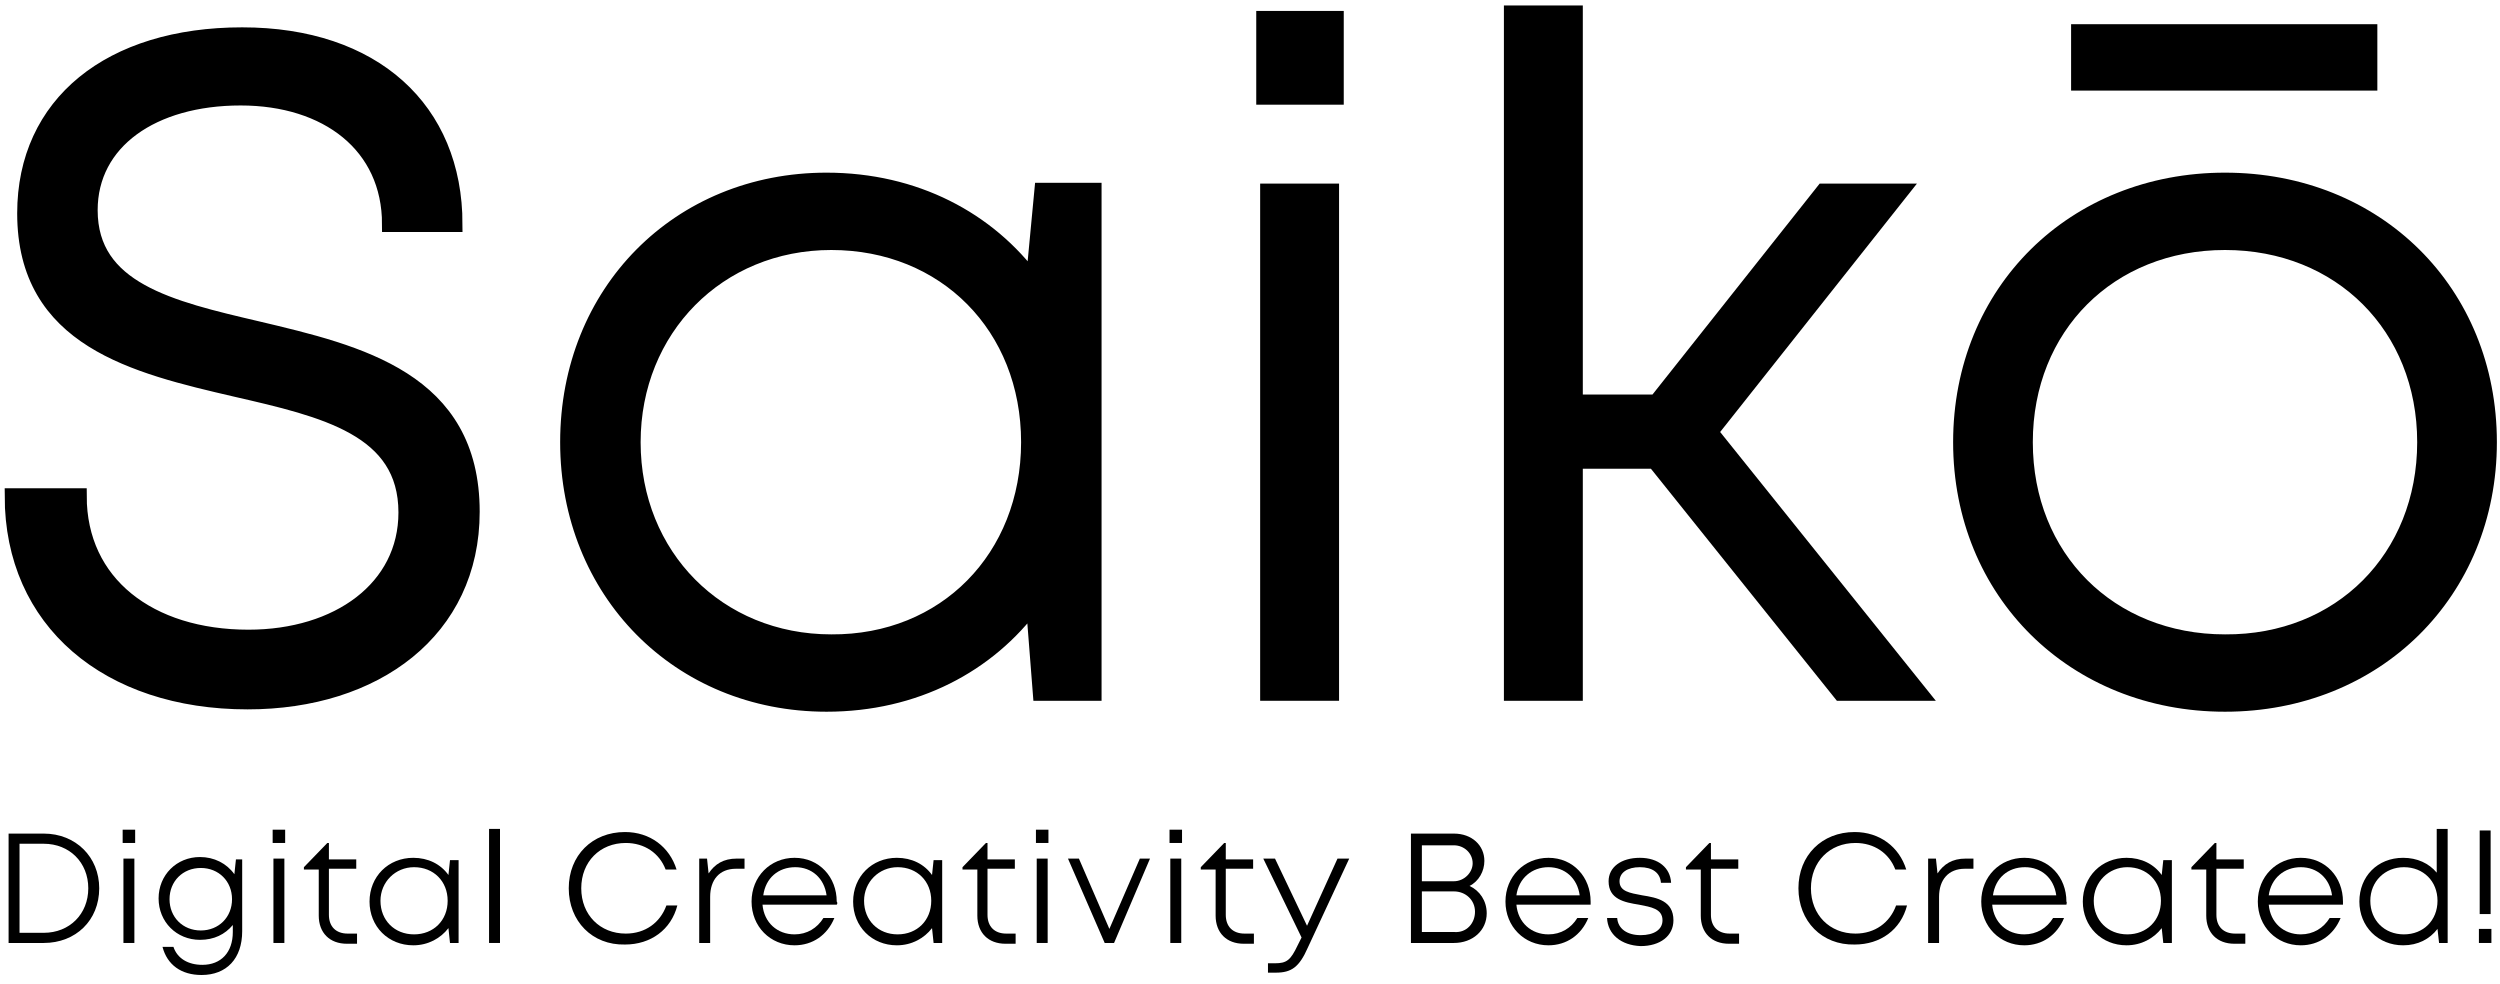
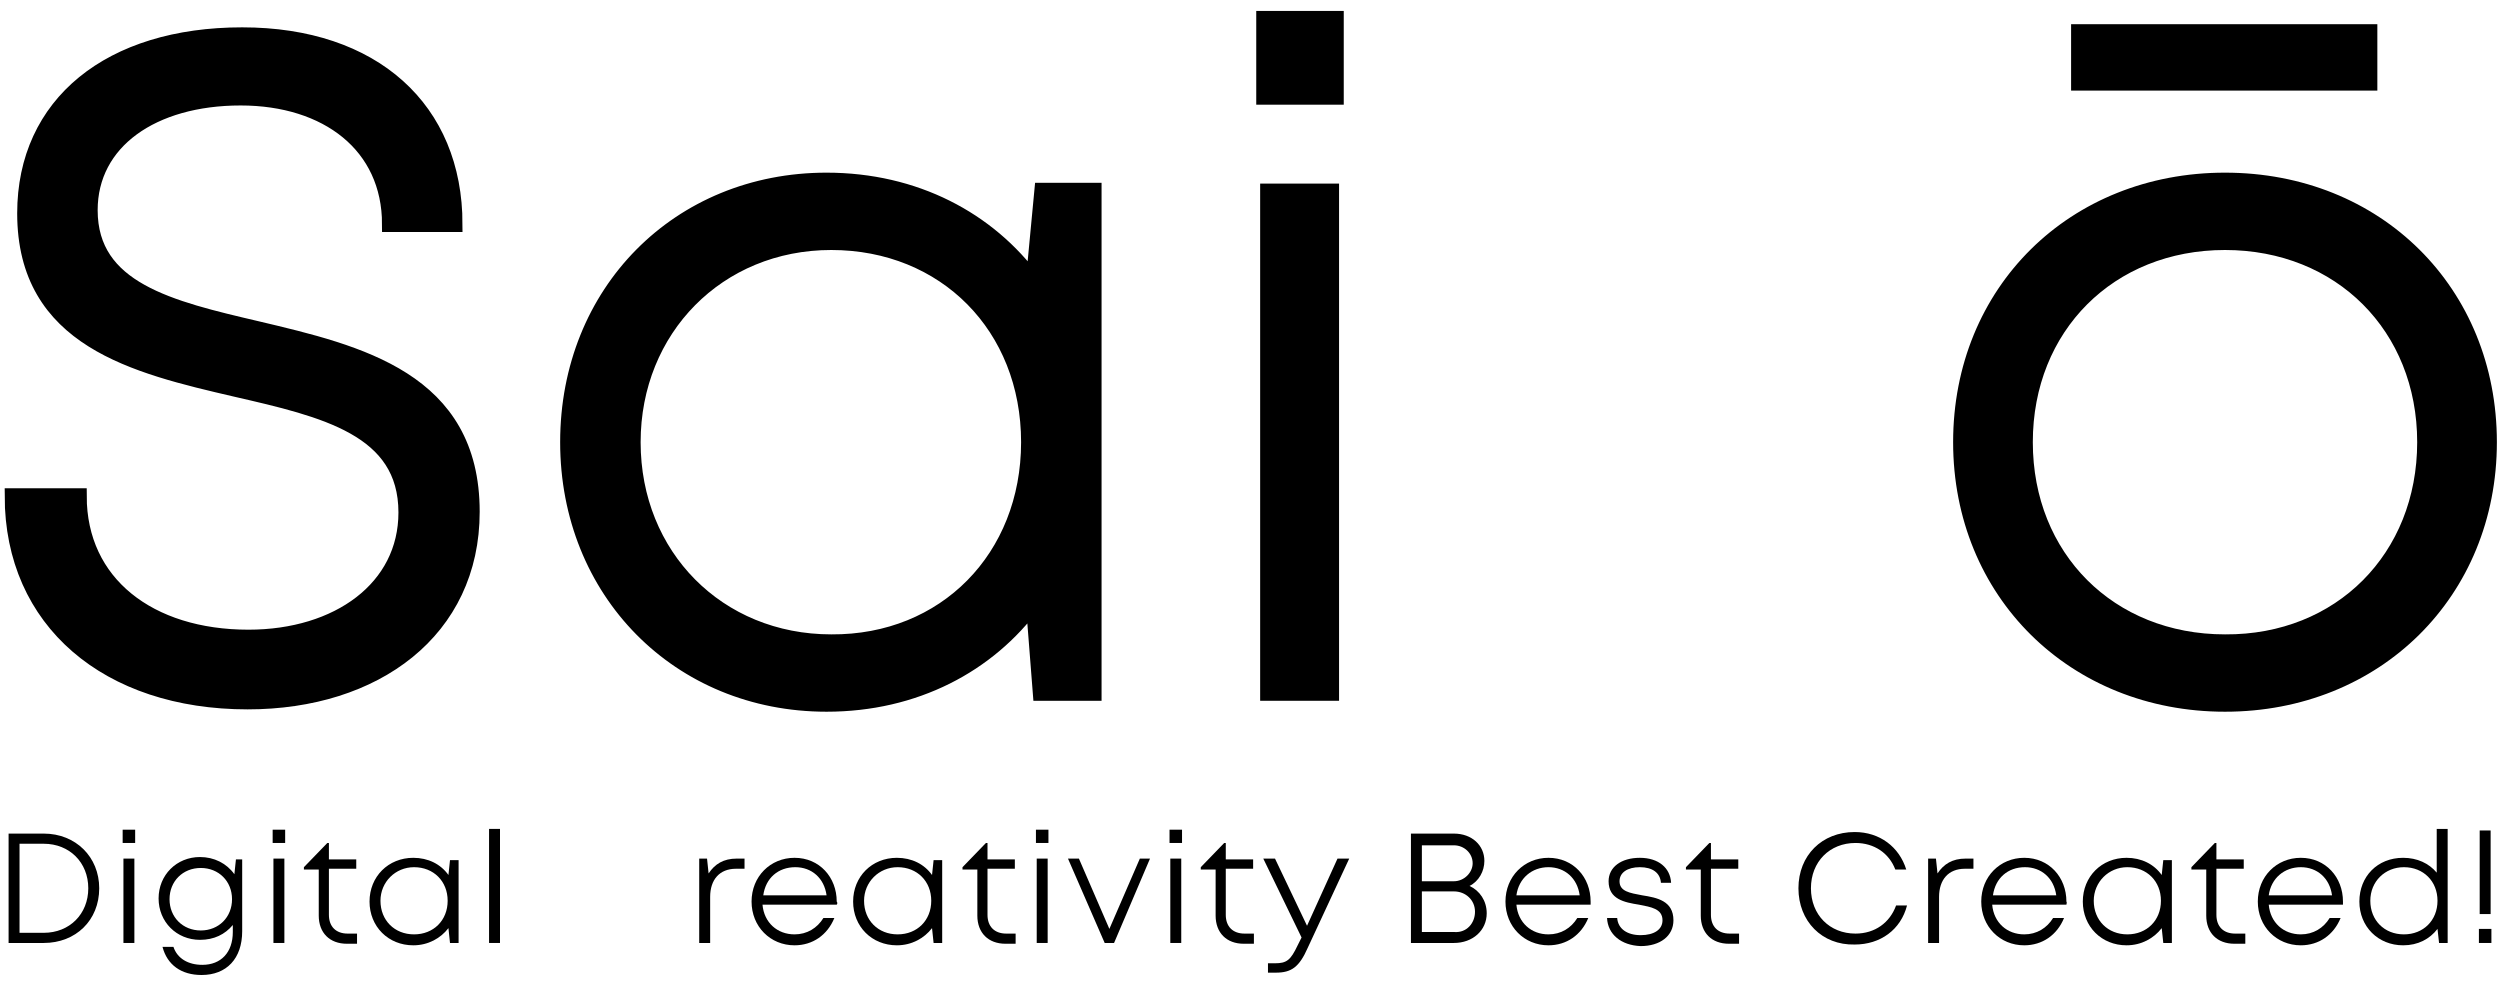
<svg xmlns="http://www.w3.org/2000/svg" version="1.1" id="Layer_1" x="0px" y="0px" viewBox="0 0 320 126" style="enable-background:new 0 0 320 126;" xml:space="preserve">
  <style type="text/css">
	.st0{stroke:#000000;stroke-width:2;}
</style>
  <g>
    <path d="M12.7,113.7c0,4.1-3,7-7.1,7H1.1v-14h4.5C9.7,106.7,12.7,109.7,12.7,113.7z M11.3,113.7c0-3.3-2.4-5.7-5.7-5.7H2.5v11.4   h3.1C8.9,119.4,11.3,117,11.3,113.7z" />
    <path d="M15.7,106.2h1.6v1.7h-1.6V106.2z M15.8,109.9h1.4v10.8h-1.4V109.9z" />
    <path d="M31,109.9v9.3c0,3.5-2,5.6-5.2,5.6c-2.6,0-4.4-1.3-5-3.6h1.4c0.5,1.5,1.9,2.3,3.7,2.3c2.4,0,3.9-1.6,3.9-4.2v-0.9   c-1,1.2-2.4,1.9-4.2,1.9c-3,0-5.3-2.3-5.3-5.3c0-3,2.3-5.3,5.3-5.3c1.8,0,3.4,0.8,4.4,2.2l0.2-1.9H31z M29.7,115.1c0-2.3-1.7-4-4-4   c-2.3,0-4,1.7-4,4c0,2.3,1.7,4,4,4C28,119.1,29.7,117.4,29.7,115.1z" />
    <path d="M34.9,106.2h1.6v1.7h-1.6V106.2z M35,109.9h1.4v10.8H35V109.9z" />
    <path d="M45.7,119.5v1.3h-1.3c-2.2,0-3.6-1.4-3.6-3.6v-5.9h-1.9v-0.3l3-3.1h0.2v2.1h3.5v1.2h-3.5v5.9c0,1.5,0.9,2.4,2.4,2.4H45.7z" />
    <path d="M58.7,109.9v10.8h-1.1l-0.2-1.9c-1,1.3-2.6,2.2-4.5,2.2c-3.2,0-5.6-2.4-5.6-5.6c0-3.2,2.4-5.6,5.6-5.6   c1.9,0,3.5,0.8,4.5,2.2l0.2-1.9H58.7z M57.3,115.3c0-2.5-1.8-4.3-4.3-4.3c-2.4,0-4.3,1.9-4.3,4.3c0,2.5,1.8,4.3,4.3,4.3   C55.5,119.6,57.3,117.8,57.3,115.3z" />
    <path d="M62.6,106.1H64v14.6h-1.4V106.1z" />
-     <path d="M72.8,113.7c0-4.2,3-7.2,7.2-7.2c3.2,0,5.7,1.9,6.6,4.8h-1.4c-0.8-2.1-2.7-3.4-5.1-3.4c-3.3,0-5.7,2.4-5.7,5.8   c0,3.4,2.4,5.8,5.7,5.8c2.5,0,4.4-1.4,5.2-3.6h1.4c-0.8,3.1-3.4,5-6.7,5C75.8,121,72.8,117.9,72.8,113.7z" />
    <path d="M95.3,109.9v1.3h-1.1c-2.1,0-3.3,1.4-3.3,3.6v5.9h-1.4v-10.8h1l0.2,1.9c0.8-1.2,1.9-1.9,3.6-1.9H95.3z" />
    <path d="M107.1,115.8h-9.5c0.2,2.3,1.9,3.8,4.1,3.8c1.6,0,2.9-0.8,3.7-2.1h1.4c-0.9,2.2-2.8,3.5-5.1,3.5c-3.1,0-5.5-2.4-5.5-5.6   c0-3.2,2.4-5.6,5.5-5.6c3.2,0,5.4,2.5,5.4,5.6C107.2,115.5,107.2,115.7,107.1,115.8z M97.7,114.6h8.1c-0.3-2.2-1.9-3.6-4-3.6   C99.6,111,98,112.4,97.7,114.6z" />
    <path d="M120.6,109.9v10.8h-1.1l-0.2-1.9c-1,1.3-2.6,2.2-4.5,2.2c-3.2,0-5.6-2.4-5.6-5.6c0-3.2,2.4-5.6,5.6-5.6   c1.9,0,3.5,0.8,4.5,2.2l0.2-1.9H120.6z M119.2,115.3c0-2.5-1.8-4.3-4.3-4.3c-2.4,0-4.3,1.9-4.3,4.3c0,2.5,1.8,4.3,4.3,4.3   C117.4,119.6,119.2,117.8,119.2,115.3z" />
    <path d="M130,119.5v1.3h-1.3c-2.2,0-3.6-1.4-3.6-3.6v-5.9h-1.9v-0.3l3-3.1h0.2v2.1h3.5v1.2h-3.5v5.9c0,1.5,0.9,2.4,2.4,2.4H130z" />
    <path d="M132.6,106.2h1.6v1.7h-1.6V106.2z M132.7,109.9h1.4v10.8h-1.4V109.9z" />
    <path d="M147.2,109.9l-4.6,10.8h-1.2l-4.7-10.8h1.4l3.9,9l3.9-9H147.2z" />
    <path d="M149.7,106.2h1.6v1.7h-1.6V106.2z M149.8,109.9h1.4v10.8h-1.4V109.9z" />
    <path d="M160.5,119.5v1.3h-1.3c-2.2,0-3.6-1.4-3.6-3.6v-5.9h-1.9v-0.3l3-3.1h0.2v2.1h3.5v1.2h-3.5v5.9c0,1.5,0.9,2.4,2.4,2.4H160.5   z" />
    <path d="M172.7,109.9l-5.3,11.4c-1.1,2.5-2.1,3.2-4.1,3.2h-1v-1.2h0.9c1.5,0,2-0.4,2.9-2.3l0.5-1l-4.9-10.1h1.5l4.1,8.6l3.9-8.6   H172.7z" />
    <path d="M190.3,116.9c0,2.2-1.8,3.8-4.2,3.8h-5.5v-14h5.5c2.3,0,3.9,1.5,3.9,3.5c0,1.3-0.7,2.6-1.9,3.2   C189.4,114,190.3,115.3,190.3,116.9z M182,108.1v4.7h4.1c1.3,0,2.4-1.1,2.4-2.3c0-1.3-1.1-2.3-2.4-2.3H182z M188.8,116.7   c0-1.5-1.2-2.6-2.7-2.6H182v5.2h4.2C187.7,119.4,188.8,118.2,188.8,116.7z" />
    <path d="M203.6,115.8h-9.5c0.2,2.3,1.9,3.8,4.1,3.8c1.6,0,2.9-0.8,3.7-2.1h1.4c-0.9,2.2-2.8,3.5-5.1,3.5c-3.1,0-5.5-2.4-5.5-5.6   c0-3.2,2.4-5.6,5.5-5.6c3.2,0,5.4,2.5,5.4,5.6C203.6,115.5,203.6,115.7,203.6,115.8z M194.1,114.6h8.1c-0.3-2.2-1.9-3.6-4-3.6   C196.1,111,194.4,112.4,194.1,114.6z" />
    <path d="M205.7,117.5h1.3c0.1,1.4,1.3,2.2,3,2.2c1.7,0,2.8-0.7,2.8-1.9c0-1.5-1.5-1.7-3-2c-1.9-0.3-3.9-0.7-3.9-3c0-1.8,1.6-3,4-3   c2.4,0,3.9,1.3,4,3.2h-1.3c-0.1-1.3-1.1-2-2.7-2c-1.6,0-2.6,0.7-2.6,1.8c0,1.3,1.3,1.5,2.9,1.8c1.9,0.3,4,0.7,4,3.2   c0,2-1.7,3.3-4.2,3.3C207.5,121,205.8,119.6,205.7,117.5z" />
    <path d="M222.6,119.5v1.3h-1.3c-2.2,0-3.6-1.4-3.6-3.6v-5.9h-1.9v-0.3l3-3.1h0.2v2.1h3.5v1.2H219v5.9c0,1.5,0.9,2.4,2.4,2.4H222.6z   " />
    <path d="M230.2,113.7c0-4.2,3-7.2,7.2-7.2c3.2,0,5.7,1.9,6.6,4.8h-1.4c-0.8-2.1-2.7-3.4-5.1-3.4c-3.3,0-5.7,2.4-5.7,5.8   c0,3.4,2.4,5.8,5.7,5.8c2.5,0,4.4-1.4,5.2-3.6h1.4c-0.8,3.1-3.4,5-6.7,5C233.2,121,230.2,117.9,230.2,113.7z" />
    <path d="M252.6,109.9v1.3h-1.1c-2.1,0-3.3,1.4-3.3,3.6v5.9h-1.4v-10.8h1l0.2,1.9c0.8-1.2,1.9-1.9,3.6-1.9H252.6z" />
    <path d="M264.5,115.8H255c0.2,2.3,1.9,3.8,4.1,3.8c1.6,0,2.9-0.8,3.7-2.1h1.4c-0.9,2.2-2.8,3.5-5.1,3.5c-3.1,0-5.5-2.4-5.5-5.6   c0-3.2,2.4-5.6,5.5-5.6c3.2,0,5.4,2.5,5.4,5.6C264.6,115.5,264.5,115.7,264.5,115.8z M255.1,114.6h8.1c-0.3-2.2-1.9-3.6-4-3.6   C257,111,255.4,112.4,255.1,114.6z" />
    <path d="M278,109.9v10.8h-1.1l-0.2-1.9c-1,1.3-2.6,2.2-4.5,2.2c-3.2,0-5.6-2.4-5.6-5.6c0-3.2,2.4-5.6,5.6-5.6   c1.9,0,3.5,0.8,4.5,2.2l0.2-1.9H278z M276.6,115.3c0-2.5-1.8-4.3-4.3-4.3c-2.4,0-4.3,1.9-4.3,4.3c0,2.5,1.8,4.3,4.3,4.3   C274.8,119.6,276.6,117.8,276.6,115.3z" />
    <path d="M287.4,119.5v1.3H286c-2.2,0-3.6-1.4-3.6-3.6v-5.9h-1.9v-0.3l3-3.1h0.2v2.1h3.5v1.2h-3.5v5.9c0,1.5,0.9,2.4,2.4,2.4H287.4z   " />
    <path d="M299.9,115.8h-9.5c0.2,2.3,1.9,3.8,4.1,3.8c1.6,0,2.9-0.8,3.7-2.1h1.4c-0.9,2.2-2.8,3.5-5.1,3.5c-3.1,0-5.5-2.4-5.5-5.6   c0-3.2,2.4-5.6,5.5-5.6c3.2,0,5.4,2.5,5.4,5.6C299.9,115.5,299.9,115.7,299.9,115.8z M290.4,114.6h8.1c-0.3-2.2-1.9-3.6-4-3.6   C292.4,111,290.7,112.4,290.4,114.6z" />
    <path d="M313.3,106.1v14.6h-1.1l-0.2-1.8c-1,1.3-2.5,2.1-4.4,2.1c-3.2,0-5.6-2.4-5.6-5.6c0-3.2,2.3-5.6,5.6-5.6   c1.8,0,3.3,0.7,4.3,1.9v-5.6H313.3z M312,115.3c0-2.5-1.8-4.3-4.3-4.3c-2.4,0-4.3,1.8-4.3,4.3c0,2.5,1.8,4.3,4.3,4.3   C310.2,119.6,312,117.8,312,115.3z" />
    <path d="M317.3,118.9h1.6v1.8h-1.6V118.9z M317.4,106.3h1.4V117h-1.4V106.3z" />
  </g>
  <g>
    <path class="st0" d="M1.6,63.5h8.5c0,11.2,9,18.1,21.7,18.1c11.5,0,20.2-6.3,20.2-16c0-10.8-10.5-13.2-21.8-15.8   c-12.9-3-27-6.3-27-22.5c0-14,10.9-22.8,27.8-22.8c16.8,0,27.2,9.5,27.2,24.2h-8.3c0-10.1-8-16.2-19.1-16.2   c-11.3,0-19.3,5.6-19.3,14.4c0,10.2,10.3,12.6,21.4,15.2c13.1,3.1,27.5,6.5,27.5,23.4c0,15.2-12.4,24.3-28.7,24.3   C13.8,89.8,1.6,79.5,1.6,63.5z" />
    <path class="st0" d="M140,24.5v64.2h-6.8l-0.9-11.5c-5.8,7.9-15.2,12.9-26.5,12.9c-18.9,0-33.1-14.4-33.1-33.5   c0-19.2,14.2-33.5,33.1-33.5c11.3,0,20.7,5,26.5,12.9l1.1-11.6H140z M131.7,56.6c0-14.8-10.7-25.6-25.3-25.6   C91.9,31,81,42.1,81,56.6c0,14.6,10.9,25.6,25.4,25.6C121,82.3,131.7,71.4,131.7,56.6z" />
    <path class="st0" d="M161.8,2.4h9.2v10h-9.2V2.4z M162.3,24.5h8.1v64.2h-8.1V24.5z" />
-     <path class="st0" d="M211.8,59h-10.2v29.7h-8.1v-87h8.1v49.8H212l21.4-27h9.9l-24.4,30.8l26.8,33.4h-10.1L211.8,59z" />
    <path class="st0" d="M251,56.6c0-19.3,14.5-33.5,33.8-33.5c19.4,0,33.8,14.3,33.8,33.5c0,19.2-14.5,33.5-33.8,33.5   C265.5,90.1,251,75.8,251,56.6z M310.4,56.6c0-14.8-10.8-25.6-25.6-25.6c-14.8,0-25.6,10.8-25.6,25.6c0,14.8,10.8,25.6,25.6,25.6   C299.6,82.3,310.4,71.4,310.4,56.6z M266.1,4.1h37.2v6.5h-37.2V4.1z" />
  </g>
</svg>